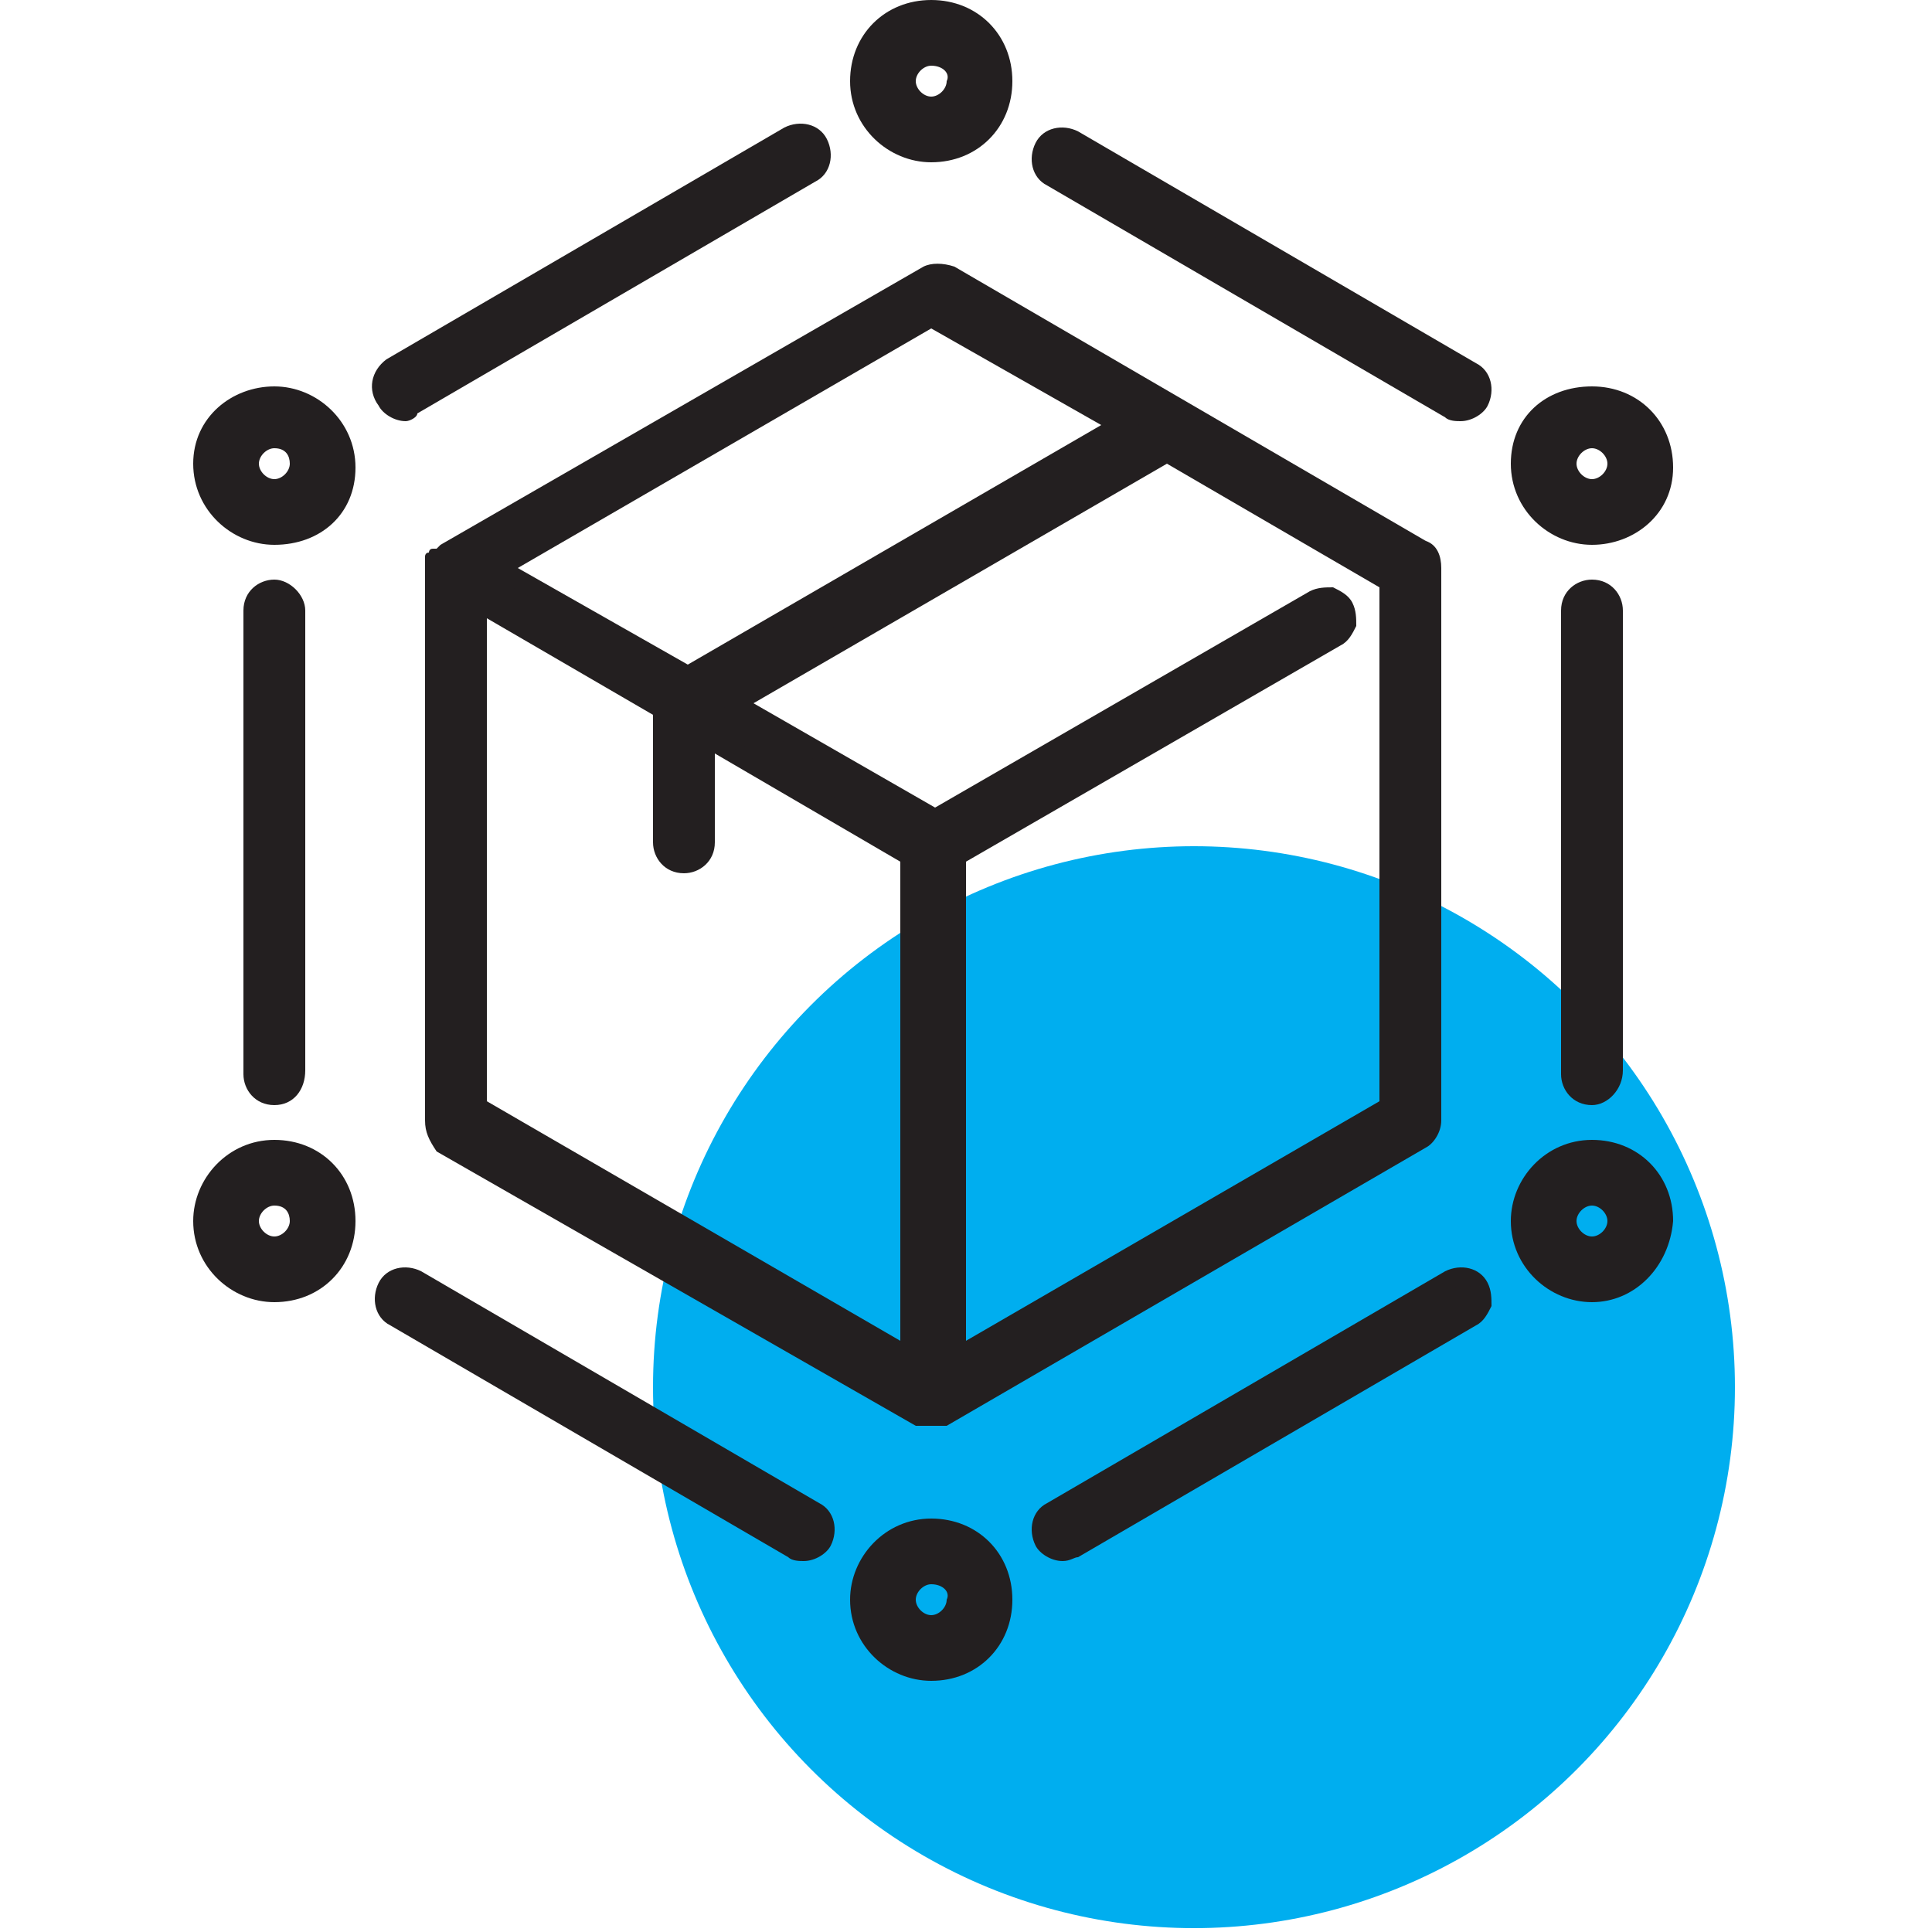
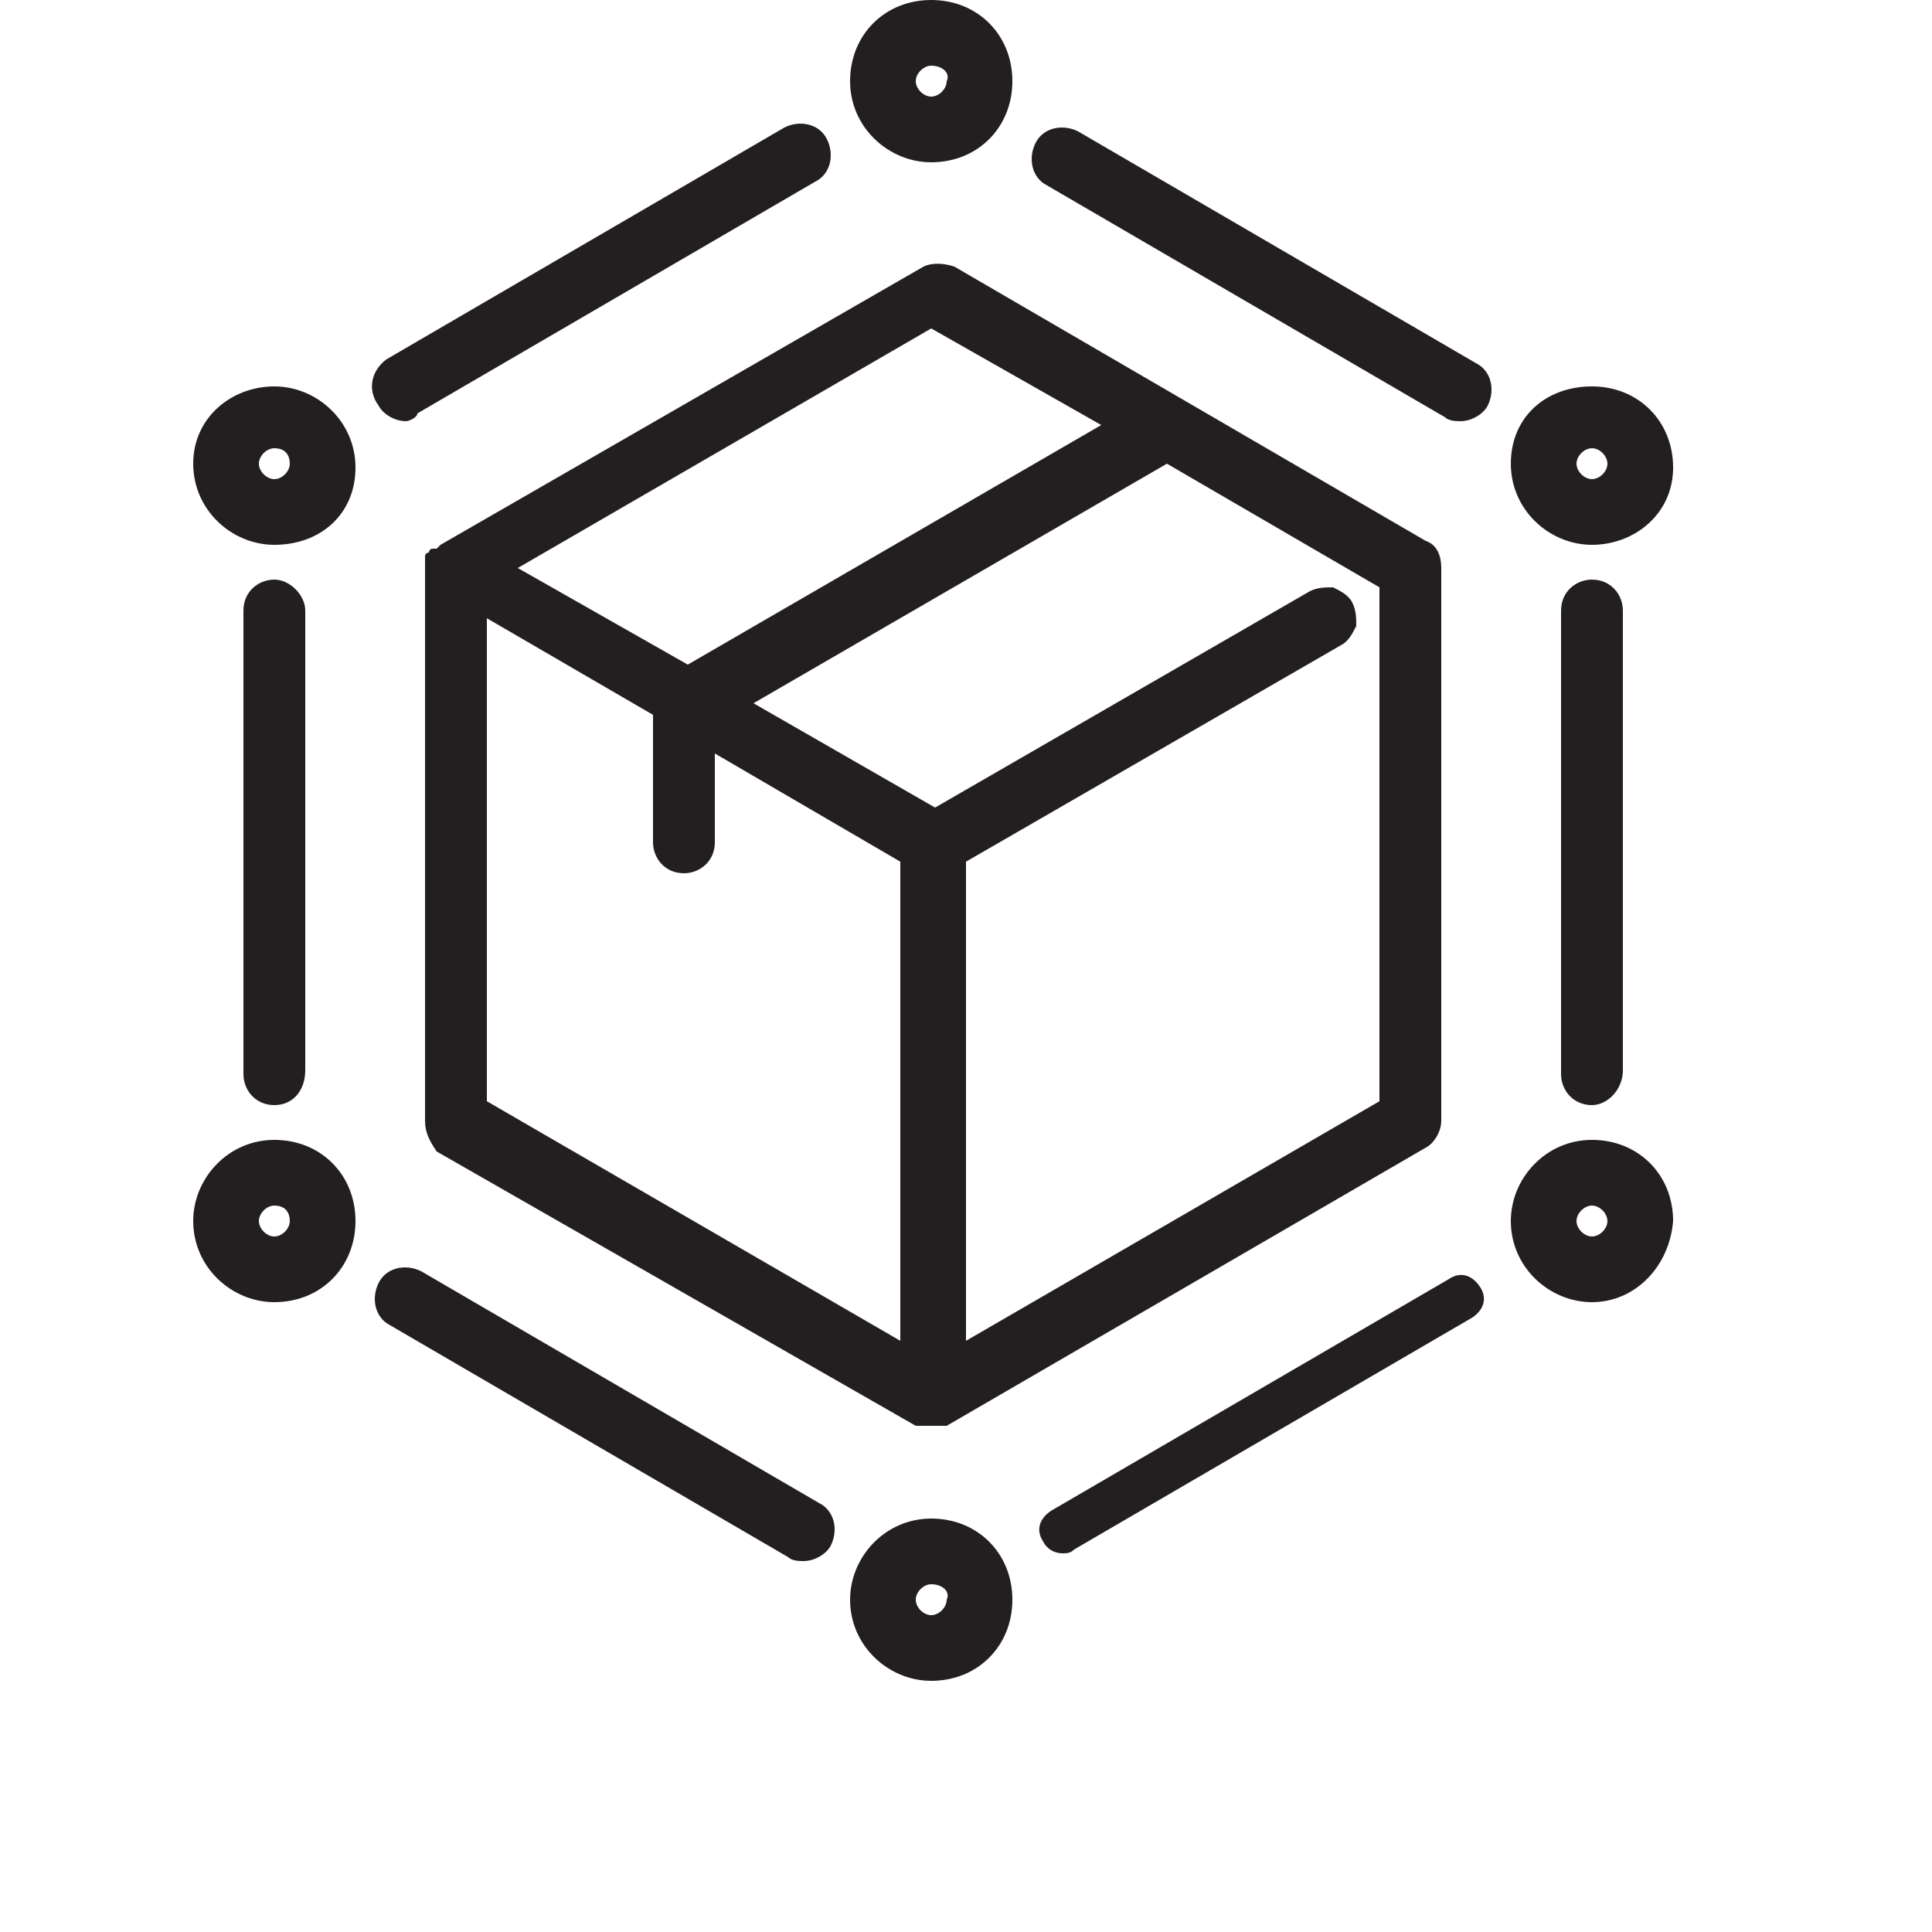
<svg xmlns="http://www.w3.org/2000/svg" version="1.1" id="Layer_2_00000177455232131985600970000007543702562002946182_" x="0px" y="0px" viewBox="0 0 50 50" style="enable-background:new 0 0 50 50;" xml:space="preserve">
  <style type="text/css">
	.st0{fill:#00AEEF;}
	.st1{fill:#231F20;}
</style>
  <g id="Layer_1-2_00000044864653003303899360000000752149353440070786_">
    <g>
      <g>
-         <circle class="st0" cx="30.9" cy="35.9" r="14" />
-       </g>
+         </g>
      <g>
        <g>
          <path class="st1" d="M23.8,7.1l-12.4,7.1c0,0,0,0,0,0c0,0,0,0-0.1,0.1c0,0,0,0,0,0c0,0,0,0-0.1,0.1c0,0,0,0,0,0.1c0,0,0,0,0,0.1      c0,0,0,0,0,0.1c0,0,0,0,0,0.1c0,0,0,0,0,0V29c0,0.2,0.1,0.4,0.3,0.5l12.4,7.1c0,0,0,0,0,0c0,0,0.1,0,0.1,0c0,0,0,0,0,0      c0,0,0.1,0,0.1,0s0.1,0,0.1,0c0,0,0,0,0,0c0,0,0.1,0,0.1,0c0,0,0,0,0,0l12.4-7.1c0.2-0.1,0.3-0.3,0.3-0.5V14.7      c0-0.2-0.1-0.4-0.3-0.5L24.4,7.1C24.3,7,24,7,23.8,7.1L23.8,7.1z M24.1,8.2L29,11l-11.2,6.5l-4.9-2.8L24.1,8.2L24.1,8.2z       M12.4,15.7l4.8,2.8v3.4c0,0.3,0.3,0.6,0.6,0.6s0.6-0.3,0.6-0.6v-2.7l5.3,3.1v12.9l-11.2-6.5V15.7L12.4,15.7z M35.9,28.6      l-11.2,6.5V22.1l9.8-5.7c0.3-0.2,0.4-0.5,0.2-0.8s-0.5-0.4-0.8-0.2l-9.8,5.7l-5.2-3l11.2-6.5l5.8,3.3      C35.9,15,35.9,28.6,35.9,28.6z" />
          <path class="st1" d="M24.2,36.9c-0.1,0-0.1,0-0.2,0l-0.1,0c0,0,0,0-0.1,0h0l-0.1,0l-12.4-7.1C11.1,29.5,11,29.3,11,29l0-14.5      c0-0.1,0-0.1,0-0.1c0,0,0-0.1,0.1-0.1c0,0,0-0.1,0.1-0.1l0.1,0c0,0,0,0,0.1-0.1l12.5-7.2c0.2-0.1,0.5-0.1,0.8,0L36.9,14      c0.3,0.1,0.4,0.4,0.4,0.7V29c0,0.3-0.2,0.6-0.4,0.7l-12.4,7.2c0,0,0,0,0,0l0,0l-0.1,0C24.3,36.9,24.2,36.9,24.2,36.9z       M24.1,36.4C24.1,36.4,24.1,36.4,24.1,36.4l0.3-0.1l12.3-7.1c0.1-0.1,0.2-0.2,0.2-0.3V14.7c0-0.1-0.1-0.2-0.2-0.3L24.3,7.3      c-0.1-0.1-0.2-0.1-0.3,0l-0.1,0l-12.4,7.2c0,0,0,0,0,0.1V29c0,0.1,0.1,0.2,0.2,0.3L24.1,36.4z M23.8,35.5l-11.7-6.8V15.3      l0.4,0.2l4.9,2.8v3.5c0,0.2,0.1,0.3,0.3,0.3c0.2,0,0.3-0.1,0.3-0.3v-3.2l5.8,3.3V35.5z M12.6,28.5l10.7,6.2V22.3l-4.8-2.8v2.3      c0,0.5-0.4,0.8-0.8,0.8c-0.5,0-0.8-0.4-0.8-0.8v-3.3l-4.3-2.5V28.5z M24.5,35.5V22l9.9-5.7c0.2-0.1,0.2-0.3,0.1-0.4      c0-0.1-0.1-0.1-0.2-0.2c-0.1,0-0.2,0-0.3,0l-9.9,5.7l-5.7-3.3l11.7-6.8l6,3.5v13.9L24.5,35.5z M25,22.3v12.4l10.7-6.2V15.2      L30.2,12l-10.7,6.2l4.7,2.7l9.7-5.6c0.2-0.1,0.4-0.1,0.6-0.1c0.2,0.1,0.4,0.2,0.5,0.4c0.1,0.2,0.1,0.4,0.1,0.6      c-0.1,0.2-0.2,0.4-0.4,0.5L25,22.3z M17.8,17.8l-5.4-3.1L24,8l0.1-0.1L24.3,8l5.2,3L17.8,17.8z M13.4,14.7l4.4,2.5L28.5,11      l-4.4-2.5L13.4,14.7z" />
        </g>
        <g>
          <path class="st1" d="M10.5,10.6c0.1,0,0.2,0,0.3-0.1l10.3-6c0.3-0.2,0.4-0.5,0.2-0.8s-0.5-0.4-0.8-0.2l-10.3,6      c-0.3,0.2-0.4,0.5-0.2,0.8C10.1,10.5,10.3,10.6,10.5,10.6z" />
          <path class="st1" d="M10.5,10.9c-0.3,0-0.6-0.2-0.7-0.4C9.5,10.1,9.6,9.6,10,9.3l10.3-6c0.4-0.2,0.9-0.1,1.1,0.3      c0.2,0.4,0.1,0.9-0.3,1.1l-10.3,6C10.8,10.8,10.6,10.9,10.5,10.9z M20.8,3.8c-0.1,0-0.1,0-0.2,0l-10.3,6      c-0.2,0.1-0.2,0.3-0.1,0.4c0.1,0.2,0.3,0.2,0.4,0.1l10.4-6c0.2-0.1,0.2-0.3,0.1-0.4C21,3.8,20.9,3.8,20.8,3.8z" />
        </g>
        <g>
          <path class="st1" d="M38.1,9.6l-10.3-6c-0.3-0.2-0.6-0.1-0.8,0.2c-0.2,0.3-0.1,0.6,0.2,0.8l10.3,6c0.1,0,0.2,0.1,0.3,0.1      c0.2,0,0.4-0.1,0.5-0.3C38.5,10.1,38.4,9.7,38.1,9.6z" />
          <path class="st1" d="M37.8,10.9c-0.1,0-0.3,0-0.4-0.1l-10.3-6c-0.4-0.2-0.5-0.7-0.3-1.1c0.2-0.4,0.7-0.5,1.1-0.3l10.3,6      c0.4,0.2,0.5,0.7,0.3,1.1C38.4,10.7,38.1,10.9,37.8,10.9z M27.5,3.8c-0.1,0-0.2,0.1-0.3,0.2c-0.1,0.2,0,0.4,0.1,0.4l10.3,6      c0.2,0.1,0.4,0,0.4-0.1c0.1-0.2,0-0.4-0.1-0.4l-10.3-6C27.6,3.8,27.5,3.8,27.5,3.8z" />
        </g>
        <g>
          <path class="st1" d="M40.6,15.8v11.9c0,0.3,0.3,0.6,0.6,0.6c0.3,0,0.6-0.3,0.6-0.6V15.8c0-0.3-0.3-0.6-0.6-0.6      C40.8,15.3,40.6,15.5,40.6,15.8z" />
          <path class="st1" d="M41.2,28.6c-0.5,0-0.8-0.4-0.8-0.8V15.8c0-0.5,0.4-0.8,0.8-0.8c0.5,0,0.8,0.4,0.8,0.8v11.9      C42,28.2,41.6,28.6,41.2,28.6z M41.2,15.5c-0.2,0-0.3,0.1-0.3,0.3v11.9c0,0.2,0.1,0.3,0.3,0.3s0.3-0.1,0.3-0.3V15.8      C41.5,15.7,41.3,15.5,41.2,15.5z" />
        </g>
        <g>
          <path class="st1" d="M37.5,33.1l-10.3,6c-0.3,0.2-0.4,0.5-0.2,0.8c0.1,0.2,0.3,0.3,0.5,0.3c0.1,0,0.2,0,0.3-0.1l10.3-6      c0.3-0.2,0.4-0.5,0.2-0.8S37.8,32.9,37.5,33.1z" />
-           <path class="st1" d="M27.5,40.4c-0.3,0-0.6-0.2-0.7-0.4c-0.2-0.4-0.1-0.9,0.3-1.1l10.3-6c0.4-0.2,0.9-0.1,1.1,0.3      c0.1,0.2,0.1,0.4,0.1,0.6c-0.1,0.2-0.2,0.4-0.4,0.5l-10.3,6C27.8,40.3,27.7,40.4,27.5,40.4z M37.7,33.3l-10.3,6      c-0.2,0.1-0.2,0.3-0.1,0.4c0.1,0.2,0.3,0.2,0.4,0.1l10.4-6c0.1,0,0.1-0.1,0.2-0.2c0-0.1,0-0.2,0-0.3      C38,33.3,37.8,33.2,37.7,33.3z" />
        </g>
        <g>
          <path class="st1" d="M21.1,39.1l-10.3-6c-0.3-0.2-0.6-0.1-0.8,0.2c-0.2,0.3-0.1,0.6,0.2,0.8l10.3,6c0.1,0,0.2,0.1,0.3,0.1      c0.2,0,0.4-0.1,0.5-0.3C21.4,39.6,21.3,39.2,21.1,39.1z" />
          <path class="st1" d="M20.8,40.4c-0.1,0-0.3,0-0.4-0.1l-10.3-6c-0.4-0.2-0.5-0.7-0.3-1.1c0.2-0.4,0.7-0.5,1.1-0.3l10.3,6      c0.4,0.2,0.5,0.7,0.3,1.1C21.4,40.2,21.1,40.4,20.8,40.4z M10.5,33.3c-0.1,0-0.2,0.1-0.3,0.2c-0.1,0.2,0,0.4,0.1,0.4l10.3,6      c0.2,0.1,0.4,0,0.4-0.1c0.1-0.2,0-0.4-0.1-0.4l-10.3-6C10.6,33.3,10.5,33.3,10.5,33.3z" />
        </g>
        <g>
          <path class="st1" d="M7.7,27.8V15.8c0-0.3-0.3-0.6-0.6-0.6s-0.6,0.3-0.6,0.6v11.9c0,0.3,0.3,0.6,0.6,0.6S7.7,28.1,7.7,27.8z" />
          <path class="st1" d="M7.1,28.6c-0.5,0-0.8-0.4-0.8-0.8V15.8c0-0.5,0.4-0.8,0.8-0.8s0.8,0.4,0.8,0.8v11.9      C7.9,28.2,7.6,28.6,7.1,28.6z M7.1,15.5c-0.2,0-0.3,0.1-0.3,0.3v11.9c0,0.2,0.1,0.3,0.3,0.3s0.3-0.1,0.3-0.3V15.8      C7.4,15.7,7.3,15.5,7.1,15.5z" />
        </g>
        <g>
          <path class="st1" d="M24.1,4c1,0,1.8-0.8,1.8-1.8s-0.8-1.8-1.8-1.8c-1,0-1.8,0.8-1.8,1.8S23.1,4,24.1,4z M24.1,1.5      c0.4,0,0.7,0.3,0.7,0.7s-0.3,0.7-0.7,0.7c-0.4,0-0.7-0.3-0.7-0.7S23.8,1.5,24.1,1.5z" />
          <path class="st1" d="M24.1,4.2c-1.1,0-2.1-0.9-2.1-2.1s0.9-2.1,2.1-2.1s2.1,0.9,2.1,2.1S25.3,4.2,24.1,4.2z M24.1,0.6      c-0.9,0-1.6,0.7-1.6,1.6s0.7,1.6,1.6,1.6s1.6-0.7,1.6-1.6S25,0.6,24.1,0.6z M24.1,3.1c-0.5,0-0.9-0.4-0.9-0.9s0.4-0.9,0.9-0.9      c0.5,0,0.9,0.4,0.9,0.9C25.1,2.7,24.7,3.1,24.1,3.1z M24.1,1.7c-0.2,0-0.4,0.2-0.4,0.4c0,0.2,0.2,0.4,0.4,0.4s0.4-0.2,0.4-0.4      C24.6,1.9,24.4,1.7,24.1,1.7z" />
        </g>
        <g>
          <path class="st1" d="M24.1,39.7c-1,0-1.8,0.8-1.8,1.8s0.8,1.8,1.8,1.8c1,0,1.8-0.8,1.8-1.8S25.1,39.7,24.1,39.7z M24.1,42.1      c-0.4,0-0.7-0.3-0.7-0.7c0-0.4,0.3-0.7,0.7-0.7c0.4,0,0.7,0.3,0.7,0.7C24.8,41.8,24.5,42.1,24.1,42.1z" />
          <path class="st1" d="M24.1,43.5c-1.1,0-2.1-0.9-2.1-2.1c0-1.1,0.9-2.1,2.1-2.1s2.1,0.9,2.1,2.1C26.2,42.6,25.3,43.5,24.1,43.5z       M24.1,39.9c-0.9,0-1.6,0.7-1.6,1.6s0.7,1.6,1.6,1.6s1.6-0.7,1.6-1.6S25,39.9,24.1,39.9z M24.1,42.4c-0.5,0-0.9-0.4-0.9-0.9      c0-0.5,0.4-0.9,0.9-0.9c0.5,0,0.9,0.4,0.9,0.9C25.1,42,24.7,42.4,24.1,42.4z M24.1,41c-0.2,0-0.4,0.2-0.4,0.4      c0,0.2,0.2,0.4,0.4,0.4c0.2,0,0.4-0.2,0.4-0.4C24.6,41.2,24.4,41,24.1,41z" />
        </g>
        <g>
          <path class="st1" d="M41.2,13.9c1,0,1.8-0.8,1.8-1.8s-0.8-1.8-1.8-1.8S39.3,11,39.3,12S40.2,13.9,41.2,13.9z M41.2,11.4      c0.4,0,0.7,0.3,0.7,0.7c0,0.4-0.3,0.7-0.7,0.7s-0.7-0.3-0.7-0.7C40.5,11.7,40.8,11.4,41.2,11.4z" />
          <path class="st1" d="M41.2,14.1c-1.1,0-2.1-0.9-2.1-2.1S40,10,41.2,10s2.1,0.9,2.1,2.1S42.3,14.1,41.2,14.1z M41.2,10.5      c-0.9,0-1.6,0.7-1.6,1.6s0.7,1.6,1.6,1.6s1.6-0.7,1.6-1.6S42,10.5,41.2,10.5z M41.2,13c-0.5,0-0.9-0.4-0.9-0.9      c0-0.5,0.4-0.9,0.9-0.9c0.5,0,0.9,0.4,0.9,0.9C42.1,12.6,41.7,13,41.2,13z M41.2,11.6c-0.2,0-0.4,0.2-0.4,0.4      c0,0.2,0.2,0.4,0.4,0.4c0.2,0,0.4-0.2,0.4-0.4C41.6,11.8,41.4,11.6,41.2,11.6z" />
        </g>
        <g>
          <path class="st1" d="M7.1,10.2c-1,0-1.8,0.8-1.8,1.8s0.8,1.8,1.8,1.8S8.9,13,8.9,12S8.1,10.2,7.1,10.2z M7.1,12.7      c-0.4,0-0.7-0.3-0.7-0.7c0-0.4,0.3-0.7,0.7-0.7c0.4,0,0.7,0.3,0.7,0.7C7.8,12.4,7.5,12.7,7.1,12.7z" />
          <path class="st1" d="M7.1,14.1C6,14.1,5,13.2,5,12S6,10,7.1,10s2.1,0.9,2.1,2.1S8.3,14.1,7.1,14.1z M7.1,10.5      c-0.9,0-1.6,0.7-1.6,1.6s0.7,1.6,1.6,1.6s1.6-0.7,1.6-1.6S8,10.5,7.1,10.5z M7.1,12.9c-0.5,0-0.9-0.4-0.9-0.9      c0-0.5,0.4-0.9,0.9-0.9S8,11.5,8,12S7.6,12.9,7.1,12.9z M7.1,11.6c-0.2,0-0.4,0.2-0.4,0.4c0,0.2,0.2,0.4,0.4,0.4      c0.2,0,0.4-0.2,0.4-0.4C7.5,11.8,7.4,11.6,7.1,11.6z" />
        </g>
        <g>
          <path class="st1" d="M41.2,29.8c-1,0-1.8,0.8-1.8,1.8c0,1,0.8,1.8,1.8,1.8s1.8-0.8,1.8-1.8C43,30.6,42.2,29.8,41.2,29.8z       M41.2,32.3c-0.4,0-0.7-0.3-0.7-0.7c0-0.4,0.3-0.7,0.7-0.7s0.7,0.3,0.7,0.7C41.8,32,41.5,32.3,41.2,32.3z" />
          <path class="st1" d="M41.2,33.7c-1.1,0-2.1-0.9-2.1-2.1c0-1.1,0.9-2.1,2.1-2.1s2.1,0.9,2.1,2.1C43.2,32.8,42.3,33.7,41.2,33.7z       M41.2,30c-0.9,0-1.6,0.7-1.6,1.6s0.7,1.6,1.6,1.6s1.6-0.7,1.6-1.6S42,30,41.2,30z M41.2,32.5c-0.5,0-0.9-0.4-0.9-0.9      c0-0.5,0.4-0.9,0.9-0.9c0.5,0,0.9,0.4,0.9,0.9C42.1,32.1,41.7,32.5,41.2,32.5z M41.2,31.2c-0.2,0-0.4,0.2-0.4,0.4      c0,0.2,0.2,0.4,0.4,0.4c0.2,0,0.4-0.2,0.4-0.4S41.4,31.2,41.2,31.2z" />
        </g>
        <g>
          <path class="st1" d="M7.1,29.8c-1,0-1.8,0.8-1.8,1.8c0,1,0.8,1.8,1.8,1.8s1.8-0.8,1.8-1.8C8.9,30.6,8.1,29.8,7.1,29.8z       M7.1,32.3c-0.4,0-0.7-0.3-0.7-0.7c0-0.4,0.3-0.7,0.7-0.7c0.4,0,0.7,0.3,0.7,0.7C7.8,32,7.5,32.3,7.1,32.3z" />
          <path class="st1" d="M7.1,33.7C6,33.7,5,32.8,5,31.6c0-1.1,0.9-2.1,2.1-2.1s2.1,0.9,2.1,2.1C9.2,32.8,8.3,33.7,7.1,33.7z       M7.1,30c-0.9,0-1.6,0.7-1.6,1.6s0.7,1.6,1.6,1.6s1.6-0.7,1.6-1.6S8,30,7.1,30z M7.1,32.5c-0.5,0-0.9-0.4-0.9-0.9      c0-0.5,0.4-0.9,0.9-0.9S8,31.1,8,31.6C8,32.1,7.6,32.5,7.1,32.5z M7.1,31.2c-0.2,0-0.4,0.2-0.4,0.4c0,0.2,0.2,0.4,0.4,0.4      c0.2,0,0.4-0.2,0.4-0.4S7.4,31.2,7.1,31.2z" />
        </g>
      </g>
    </g>
  </g>
</svg>